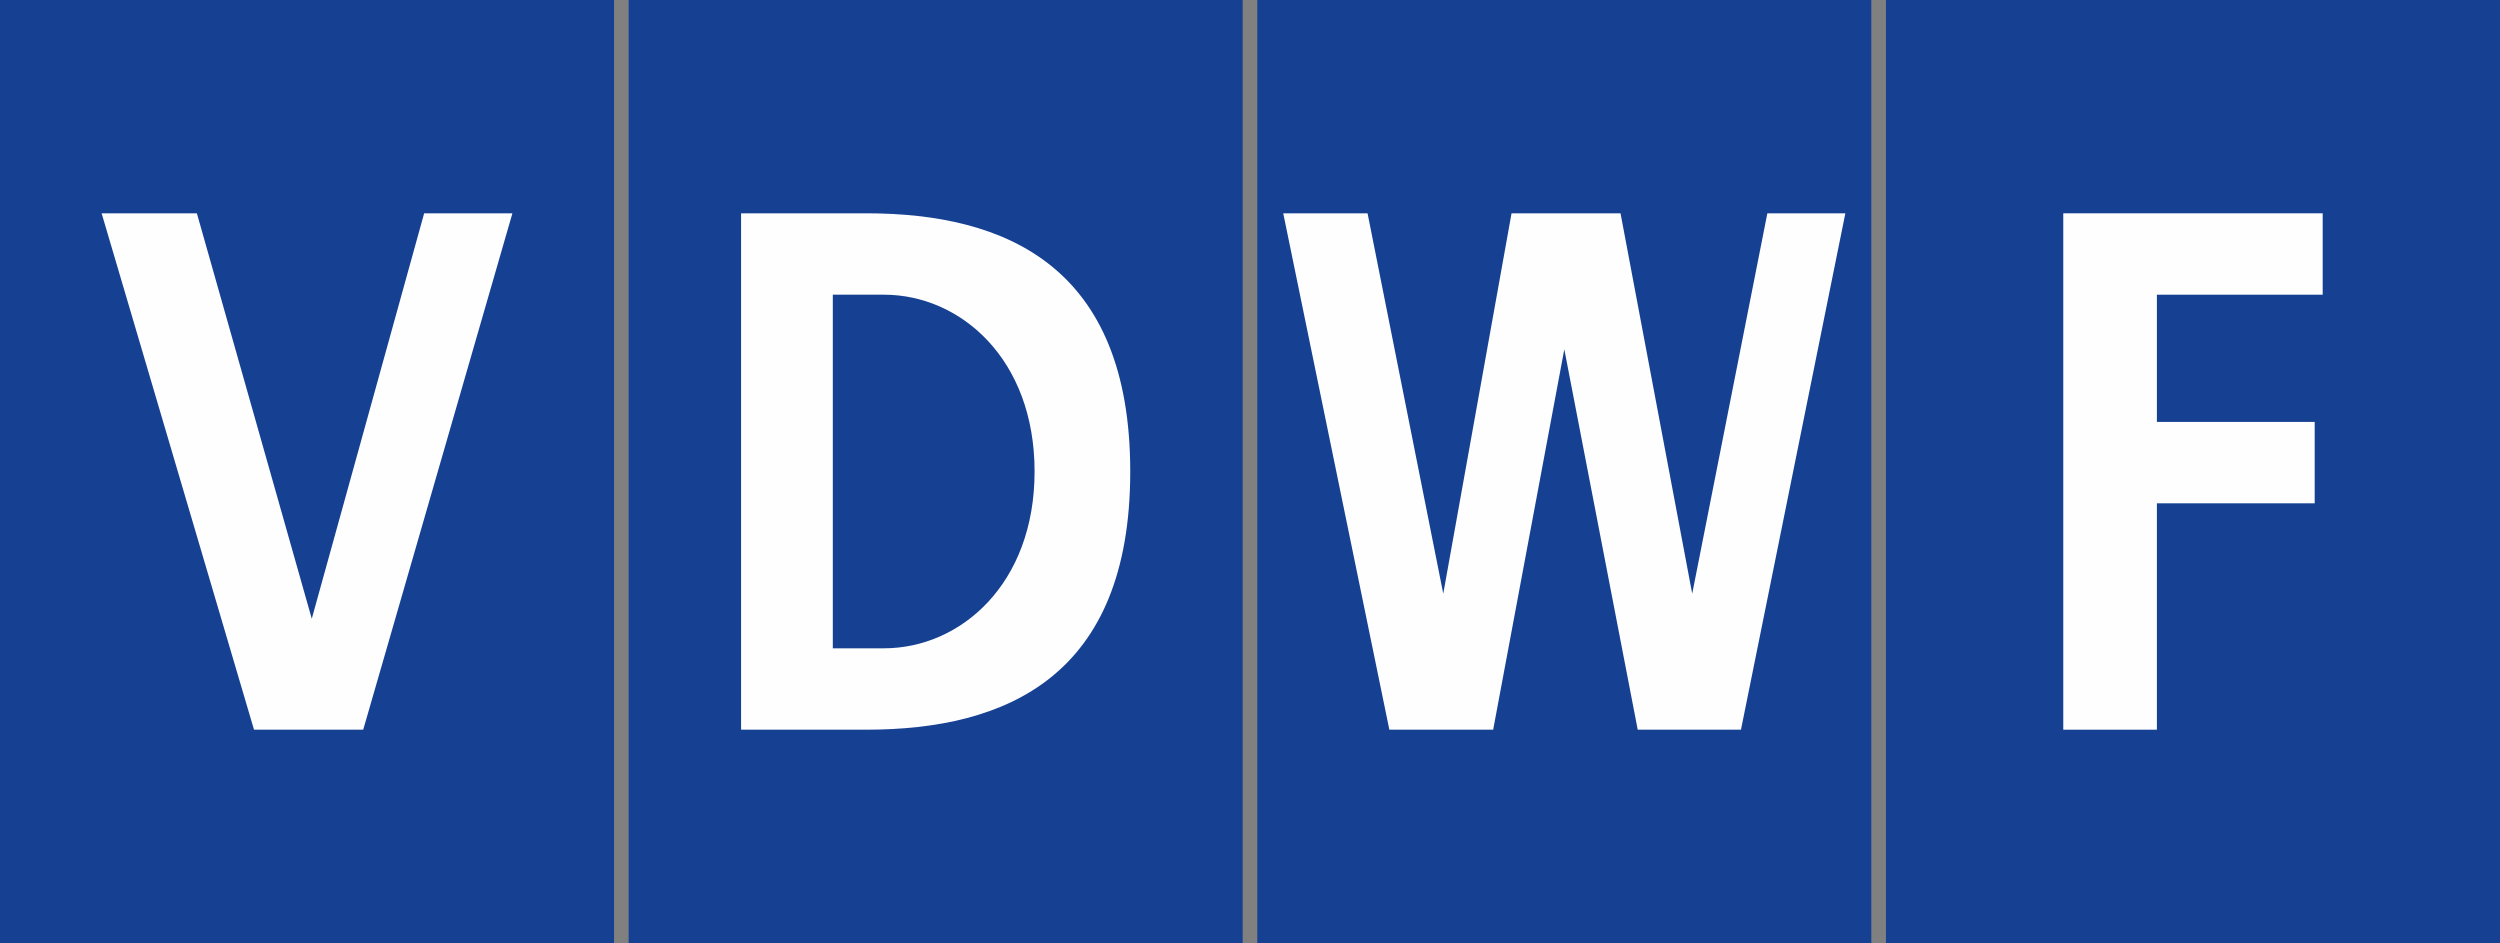
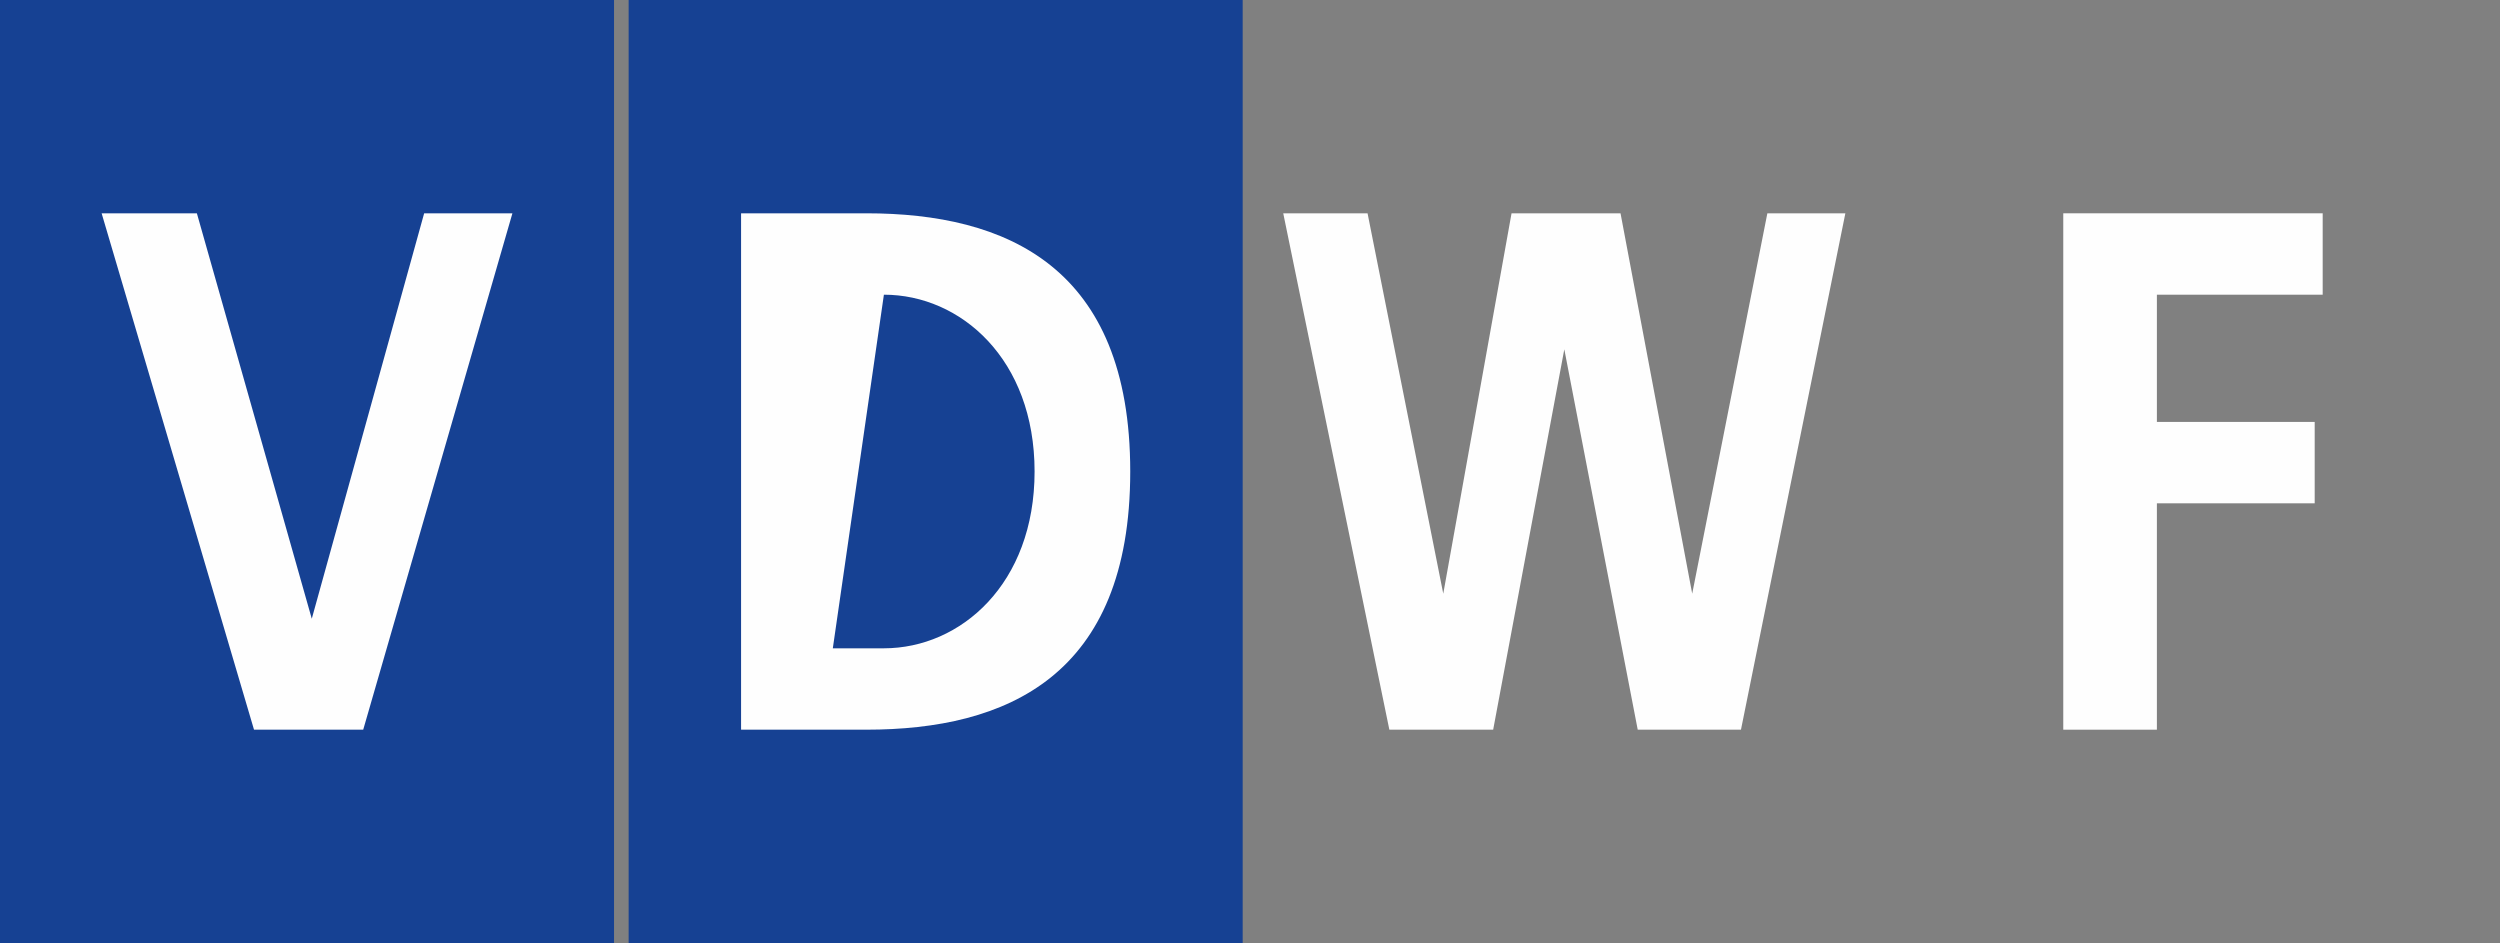
<svg xmlns="http://www.w3.org/2000/svg" width="459.168" height="173.197" viewBox="0 0 459.168 173.197">
  <rect x="0" y="0" width="459.168" height="173.197" fill="#808080" stroke="none" />
  <g fill="none" fill-rule="evenodd">
    <polygon fill="#164193" points="0 173.197 112.779 173.197 112.779 0 0 0" />
    <polygon fill="#164193" points="115.461 173.197 228.24 173.197 228.24 0 115.461 0" />
-     <polygon fill="#164193" points="230.925 173.197 343.702 173.197 343.702 0 230.925 0" />
-     <polygon fill="#164193" points="346.387 173.197 459.168 173.197 459.168 0 346.387 0" />
    <polygon fill="#FEFEFE" points="251.174 39.176 265.08 109.043 277.621 39.176 297.637 39.176 310.803 109.043 324.606 39.176 338.932 39.176 319.759 134.02 300.796 134.02 287.313 64.156 274.247 134.02 255.178 134.02 235.689 39.176" />
    <polygon fill="#FEFEFE" points="378.955 39.176 426.601 39.176 426.601 54.126 396.149 54.126 396.149 77.493 425.132 77.493 425.132 92.442 396.149 92.442 396.149 134.02 378.955 134.02" />
-     <path fill="#FEFEFE" d="M190.019,86.599 C190.019,65.944 176.422,54.125 162.343,54.125 L152.96,54.125 L152.96,119.073 L162.343,119.073 C176.422,119.073 190.019,107.255 190.019,86.599 L190.019,86.599 Z M136.111,39.176 L159.094,39.176 C184.844,39.176 207.588,48.959 207.588,86.599 C207.588,124.238 184.844,134.02 159.094,134.02 L136.111,134.02 L136.111,39.176 Z" />
+     <path fill="#FEFEFE" d="M190.019,86.599 C190.019,65.944 176.422,54.125 162.343,54.125 L152.96,119.073 L162.343,119.073 C176.422,119.073 190.019,107.255 190.019,86.599 L190.019,86.599 Z M136.111,39.176 L159.094,39.176 C184.844,39.176 207.588,48.959 207.588,86.599 C207.588,124.238 184.844,134.02 159.094,134.02 L136.111,134.02 L136.111,39.176 Z" />
    <polygon fill="#FEFEFE" points="36.159 39.176 57.263 113.641 77.904 39.176 94.114 39.176 66.71 134.02 46.653 134.02 18.665 39.176" />
  </g>
</svg>